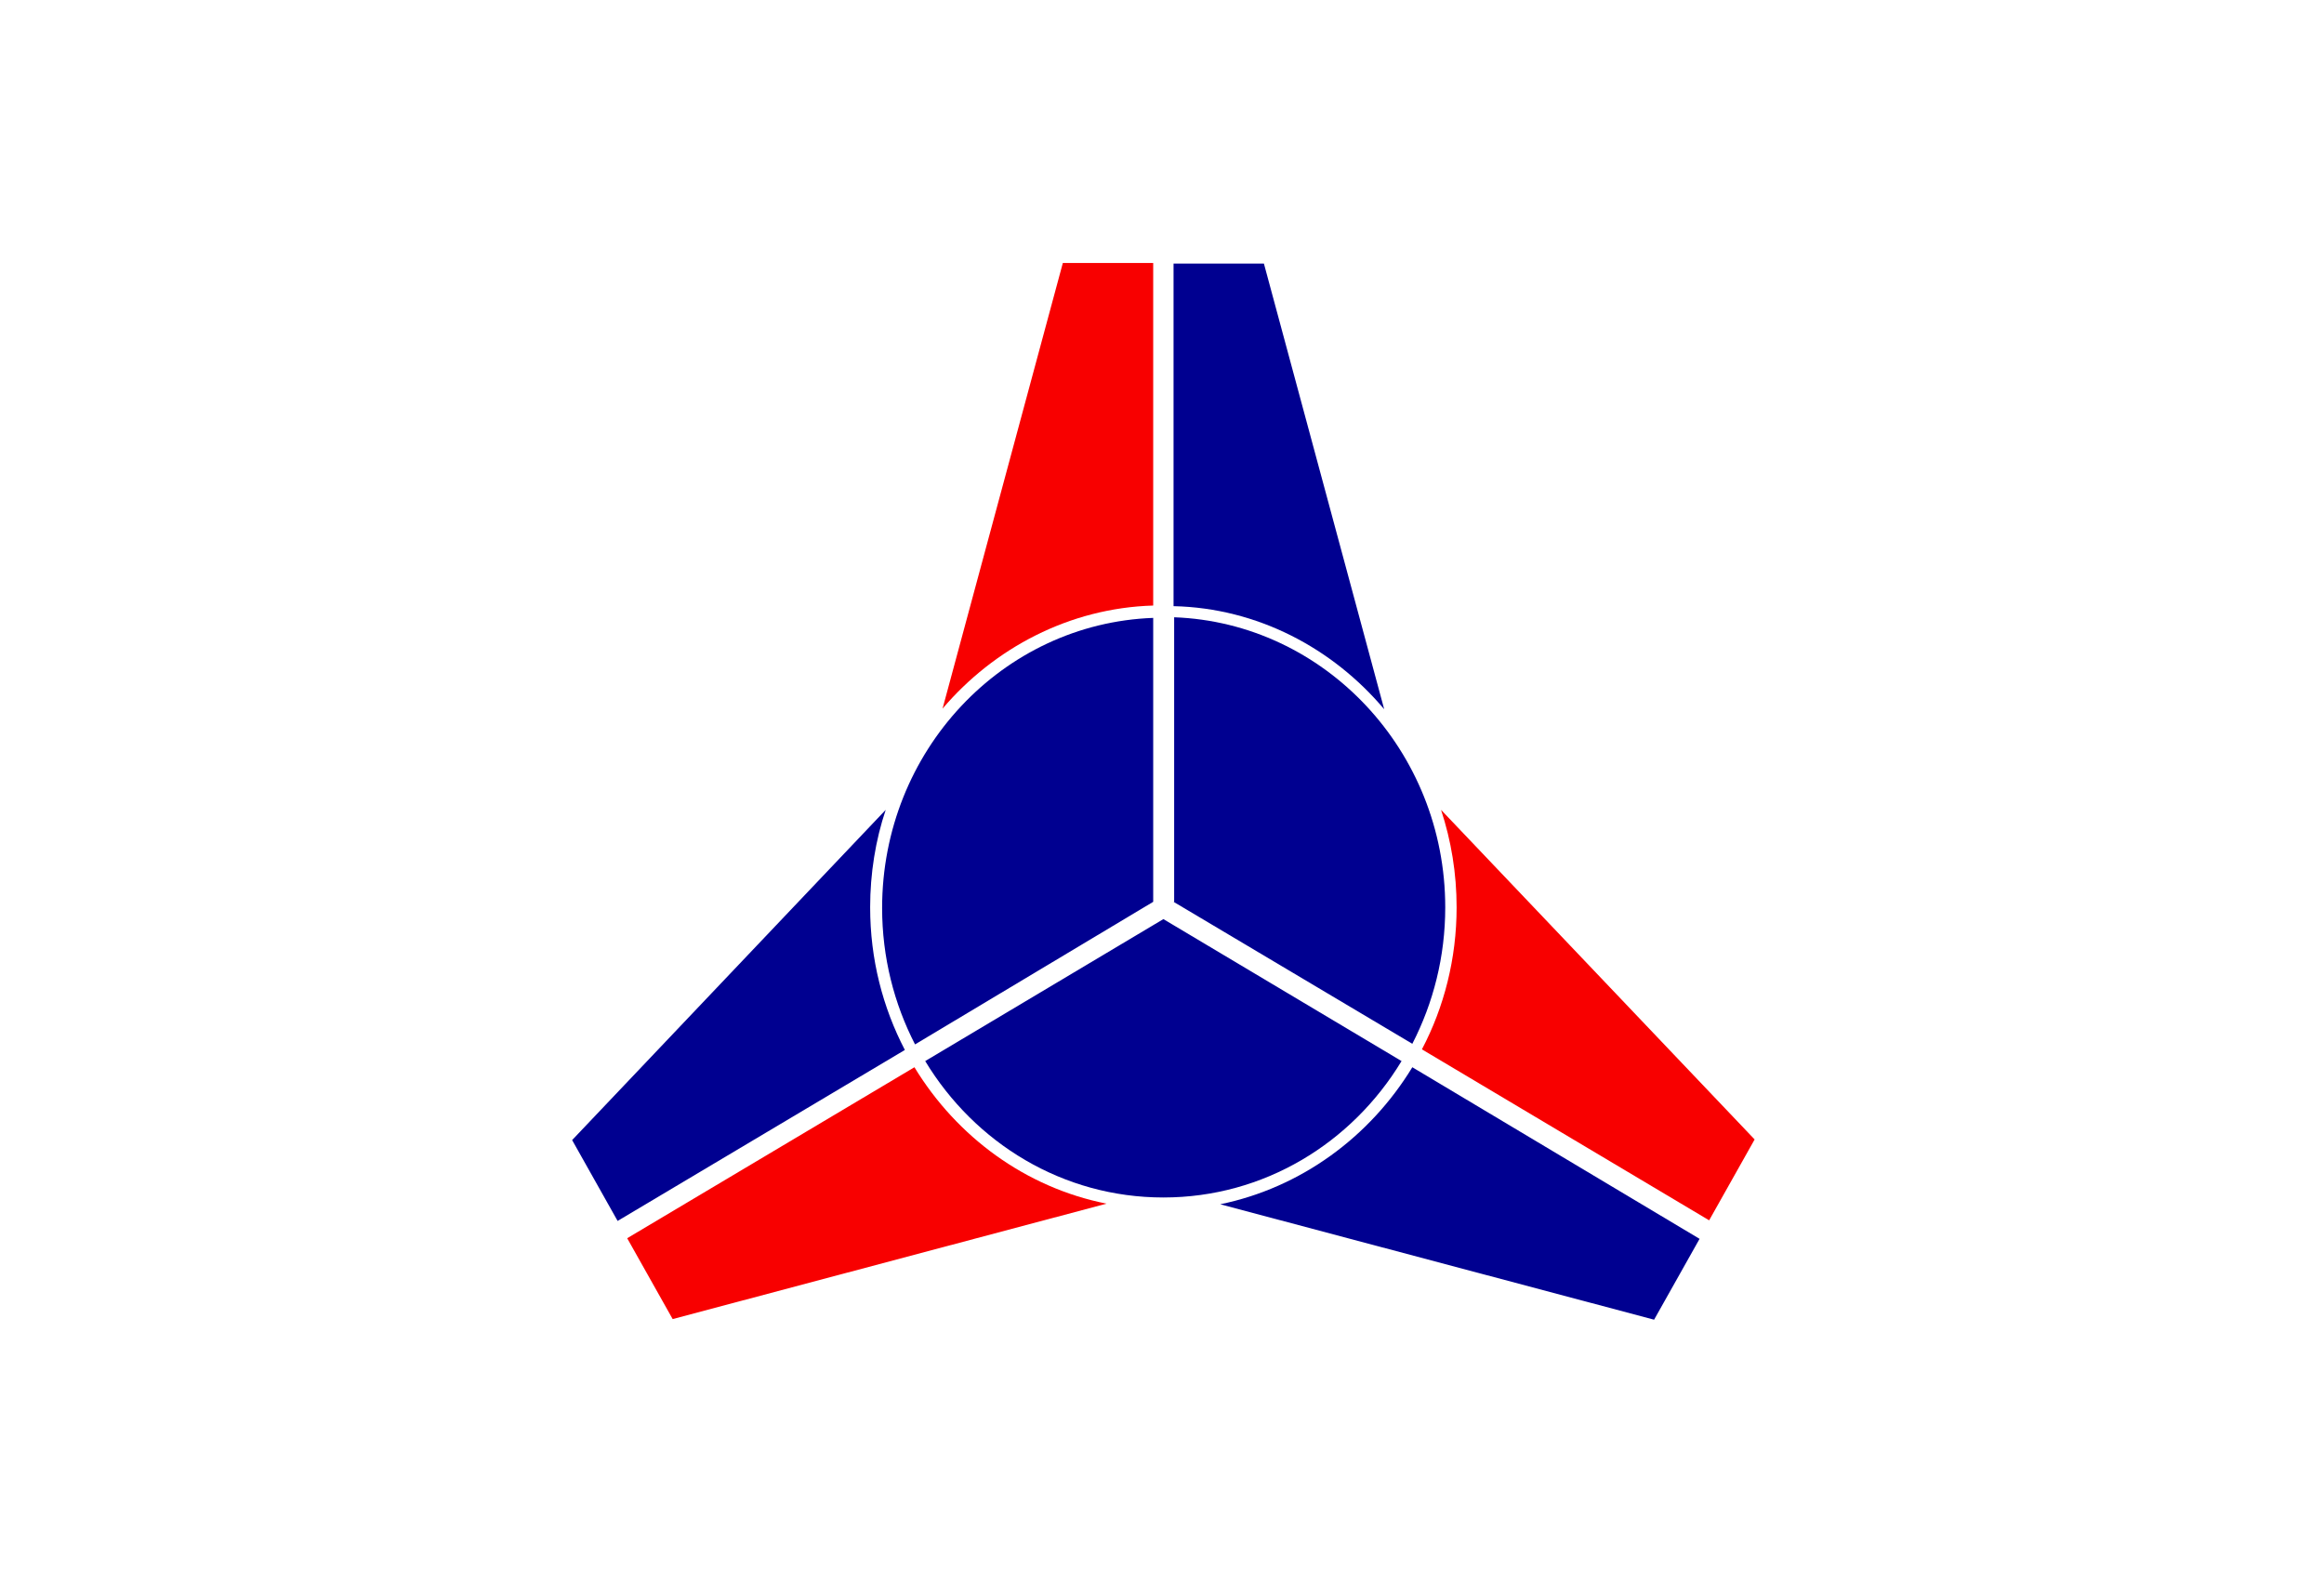
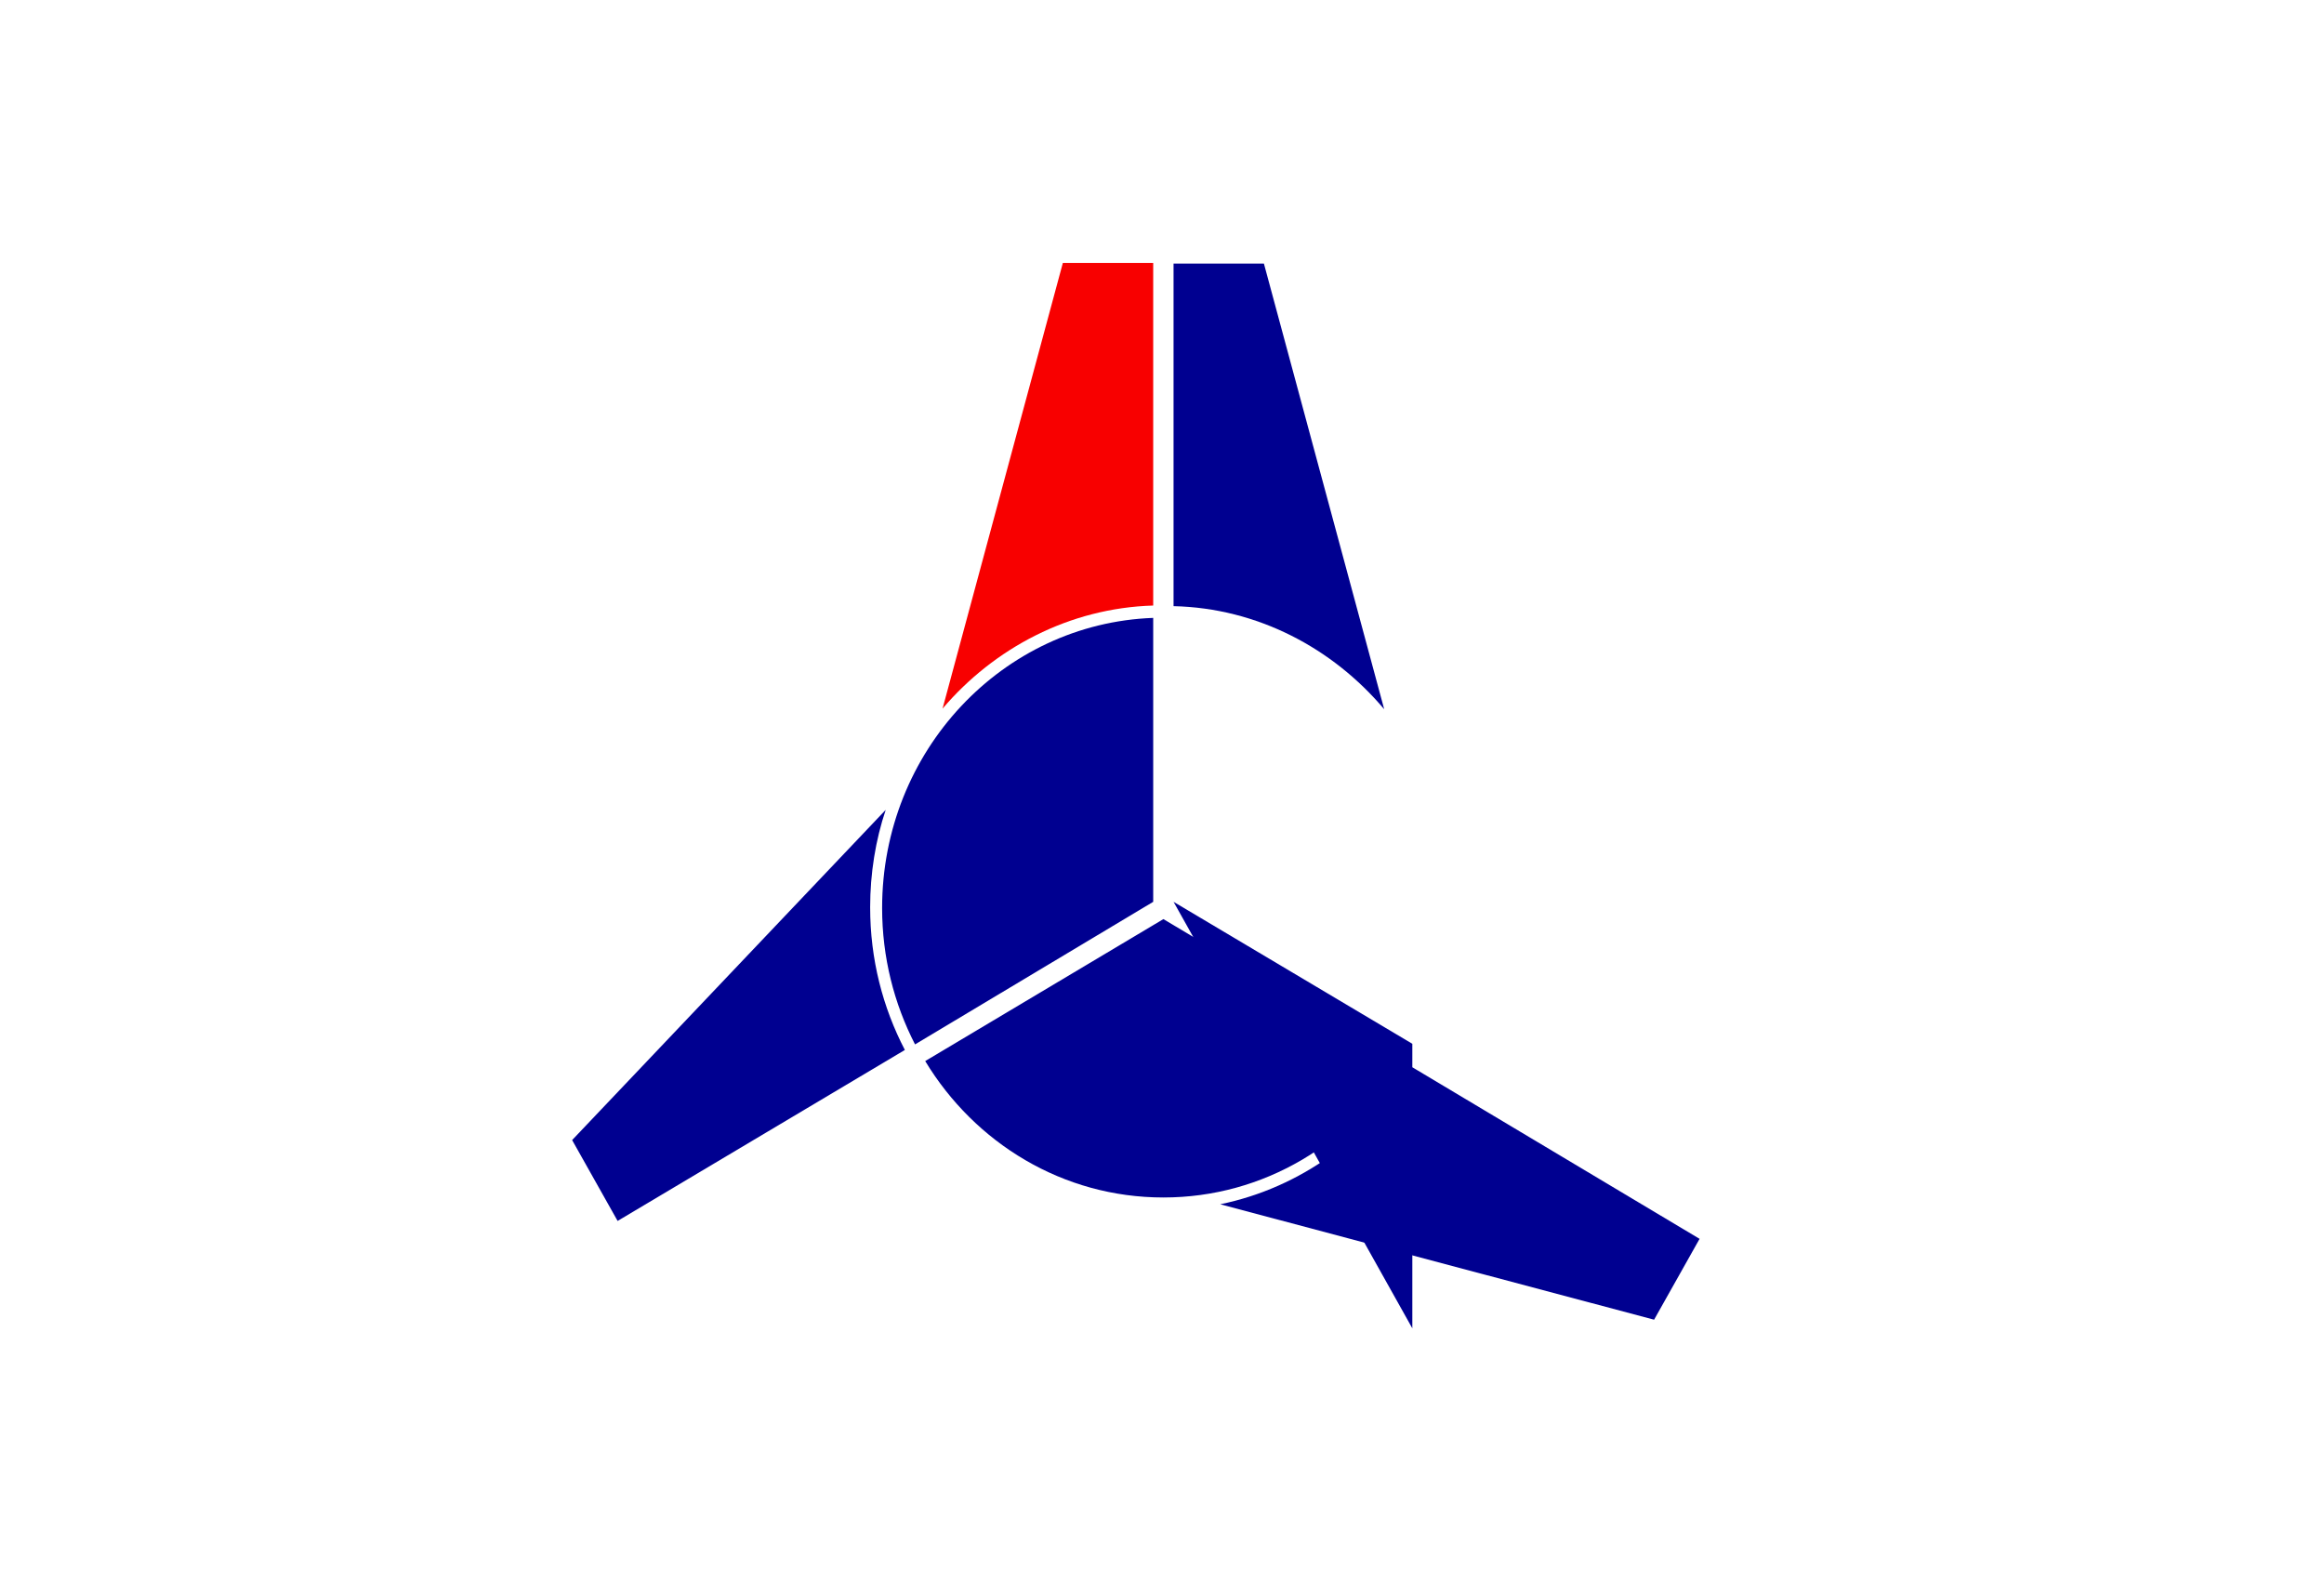
<svg xmlns="http://www.w3.org/2000/svg" xmlns:ns1="http://sodipodi.sourceforge.net/DTD/sodipodi-0.dtd" xmlns:ns2="http://www.inkscape.org/namespaces/inkscape" version="1.1" id="Layer_2" x="0px" y="0px" viewBox="0 0 160 108" style="enable-background:new 0 0 160 108;" xml:space="preserve" ns1:docname="Flag_of_Sarufutsu,_Hokkaido.svg" ns2:version="0.92.3 (2405546, 2018-03-11)">
  <defs id="defs27" />
  <ns1:namedview pagecolor="#ffffff" bordercolor="#666666" borderopacity="1" objecttolerance="10" gridtolerance="10" guidetolerance="10" ns2:pageopacity="0" ns2:pageshadow="2" ns2:window-width="1920" ns2:window-height="1017" id="namedview25" showgrid="false" ns2:zoom="7.1" ns2:cx="80" ns2:cy="69.934801" ns2:window-x="-8" ns2:window-y="-8" ns2:window-maximized="1" ns2:current-layer="g900" />
  <style type="text/css" id="style2">
	.st0{fill:#001094;}
	.st1{fill:#000063;stroke:#000063;stroke-width:0.25;stroke-miterlimit:10;}
	.st2{fill:#FFFFFF;}
</style>
  <style id="style854" type="text/css">
	.st0{fill:#FFFFFF;}
	.st1{fill:#F80000;}
	.st2{fill:#000090;}
</style>
  <g id="g900" transform="translate(194.577,-136.613)">
    <rect id="rect856" height="108" width="160" class="st0" x="-194.577" y="136.613" style="fill:#ffffff;stroke-width:0.389;stroke:none" />
    <g id="g878" transform="matrix(0.412,0,0,0.425,-203.062,134.787)" style="stroke:none">
      <path id="path858" d="M 213.3,102.4 V 46.9 h -15.1 l -20.1,72.2 c 8.6,-9.8 21.2,-16.3 35.2,-16.7 z" class="st1" ns2:connector-curvature="0" style="fill:#f80000;stroke:none" />
      <path id="path860" d="M 251.9,119.2 231.8,47 h -15.1 v 55.5 c 14,0.3 26.6,6.8 35.2,16.7 z" class="st2" ns2:connector-curvature="0" style="fill:#000090;stroke:none" />
      <g id="g868" style="stroke:none">
-         <path id="path862" d="m 216.7,150.4 39.9,23 c 3.5,-6.6 5.5,-14.1 5.5,-22.1 0,-25.4 -20.2,-46.1 -45.3,-47 v 46.1 z" class="st2" ns2:connector-curvature="0" style="fill:#000090;stroke:none" />
+         <path id="path862" d="m 216.7,150.4 39.9,23 v 46.1 z" class="st2" ns2:connector-curvature="0" style="fill:#000090;stroke:none" />
        <path id="path864" d="m 215,153.2 -39.8,23 c 8.3,13.3 23,22.1 39.8,22.1 16.8,0 31.5,-8.8 39.8,-22.1 z" class="st2" ns2:connector-curvature="0" style="fill:#000090;stroke:none" />
        <path id="path866" d="m 213.3,150.4 v -46 c -25.2,0.9 -45.3,21.6 -45.3,47 0,8 2,15.5 5.5,22.1 z" class="st2" ns2:connector-curvature="0" style="fill:#000090;stroke:none" />
      </g>
-       <path id="path870" d="m 173.4,177.2 -48,27.7 7.6,13.1 72.5,-18.7 c -13.5,-2.6 -25,-10.8 -32.1,-22.1 z" class="st1" ns2:connector-curvature="0" style="fill:#f80000;stroke:none" />
      <path id="path872" d="m 166,151.3 c 0,-5.5 0.9,-10.9 2.6,-15.8 l -52.4,53.5 7.6,13.1 48,-27.7 c -3.7,-6.9 -5.8,-14.7 -5.8,-23.1 z" class="st2" ns2:connector-curvature="0" style="fill:#000090;stroke:none" />
-       <path id="path874" d="m 261.4,135.5 c 1.7,5 2.6,10.3 2.6,15.8 0,8.3 -2.1,16.2 -5.8,23 l 48,27.7 7.6,-13.1 z" class="st1" ns2:connector-curvature="0" style="fill:#f80000;stroke:none" />
      <path id="path876" d="m 256.6,177.2 c -7.1,11.3 -18.6,19.5 -32.1,22.2 l 72.5,18.7 7.6,-13.1 z" class="st2" ns2:connector-curvature="0" style="fill:#000090;stroke:none" />
    </g>
  </g>
</svg>